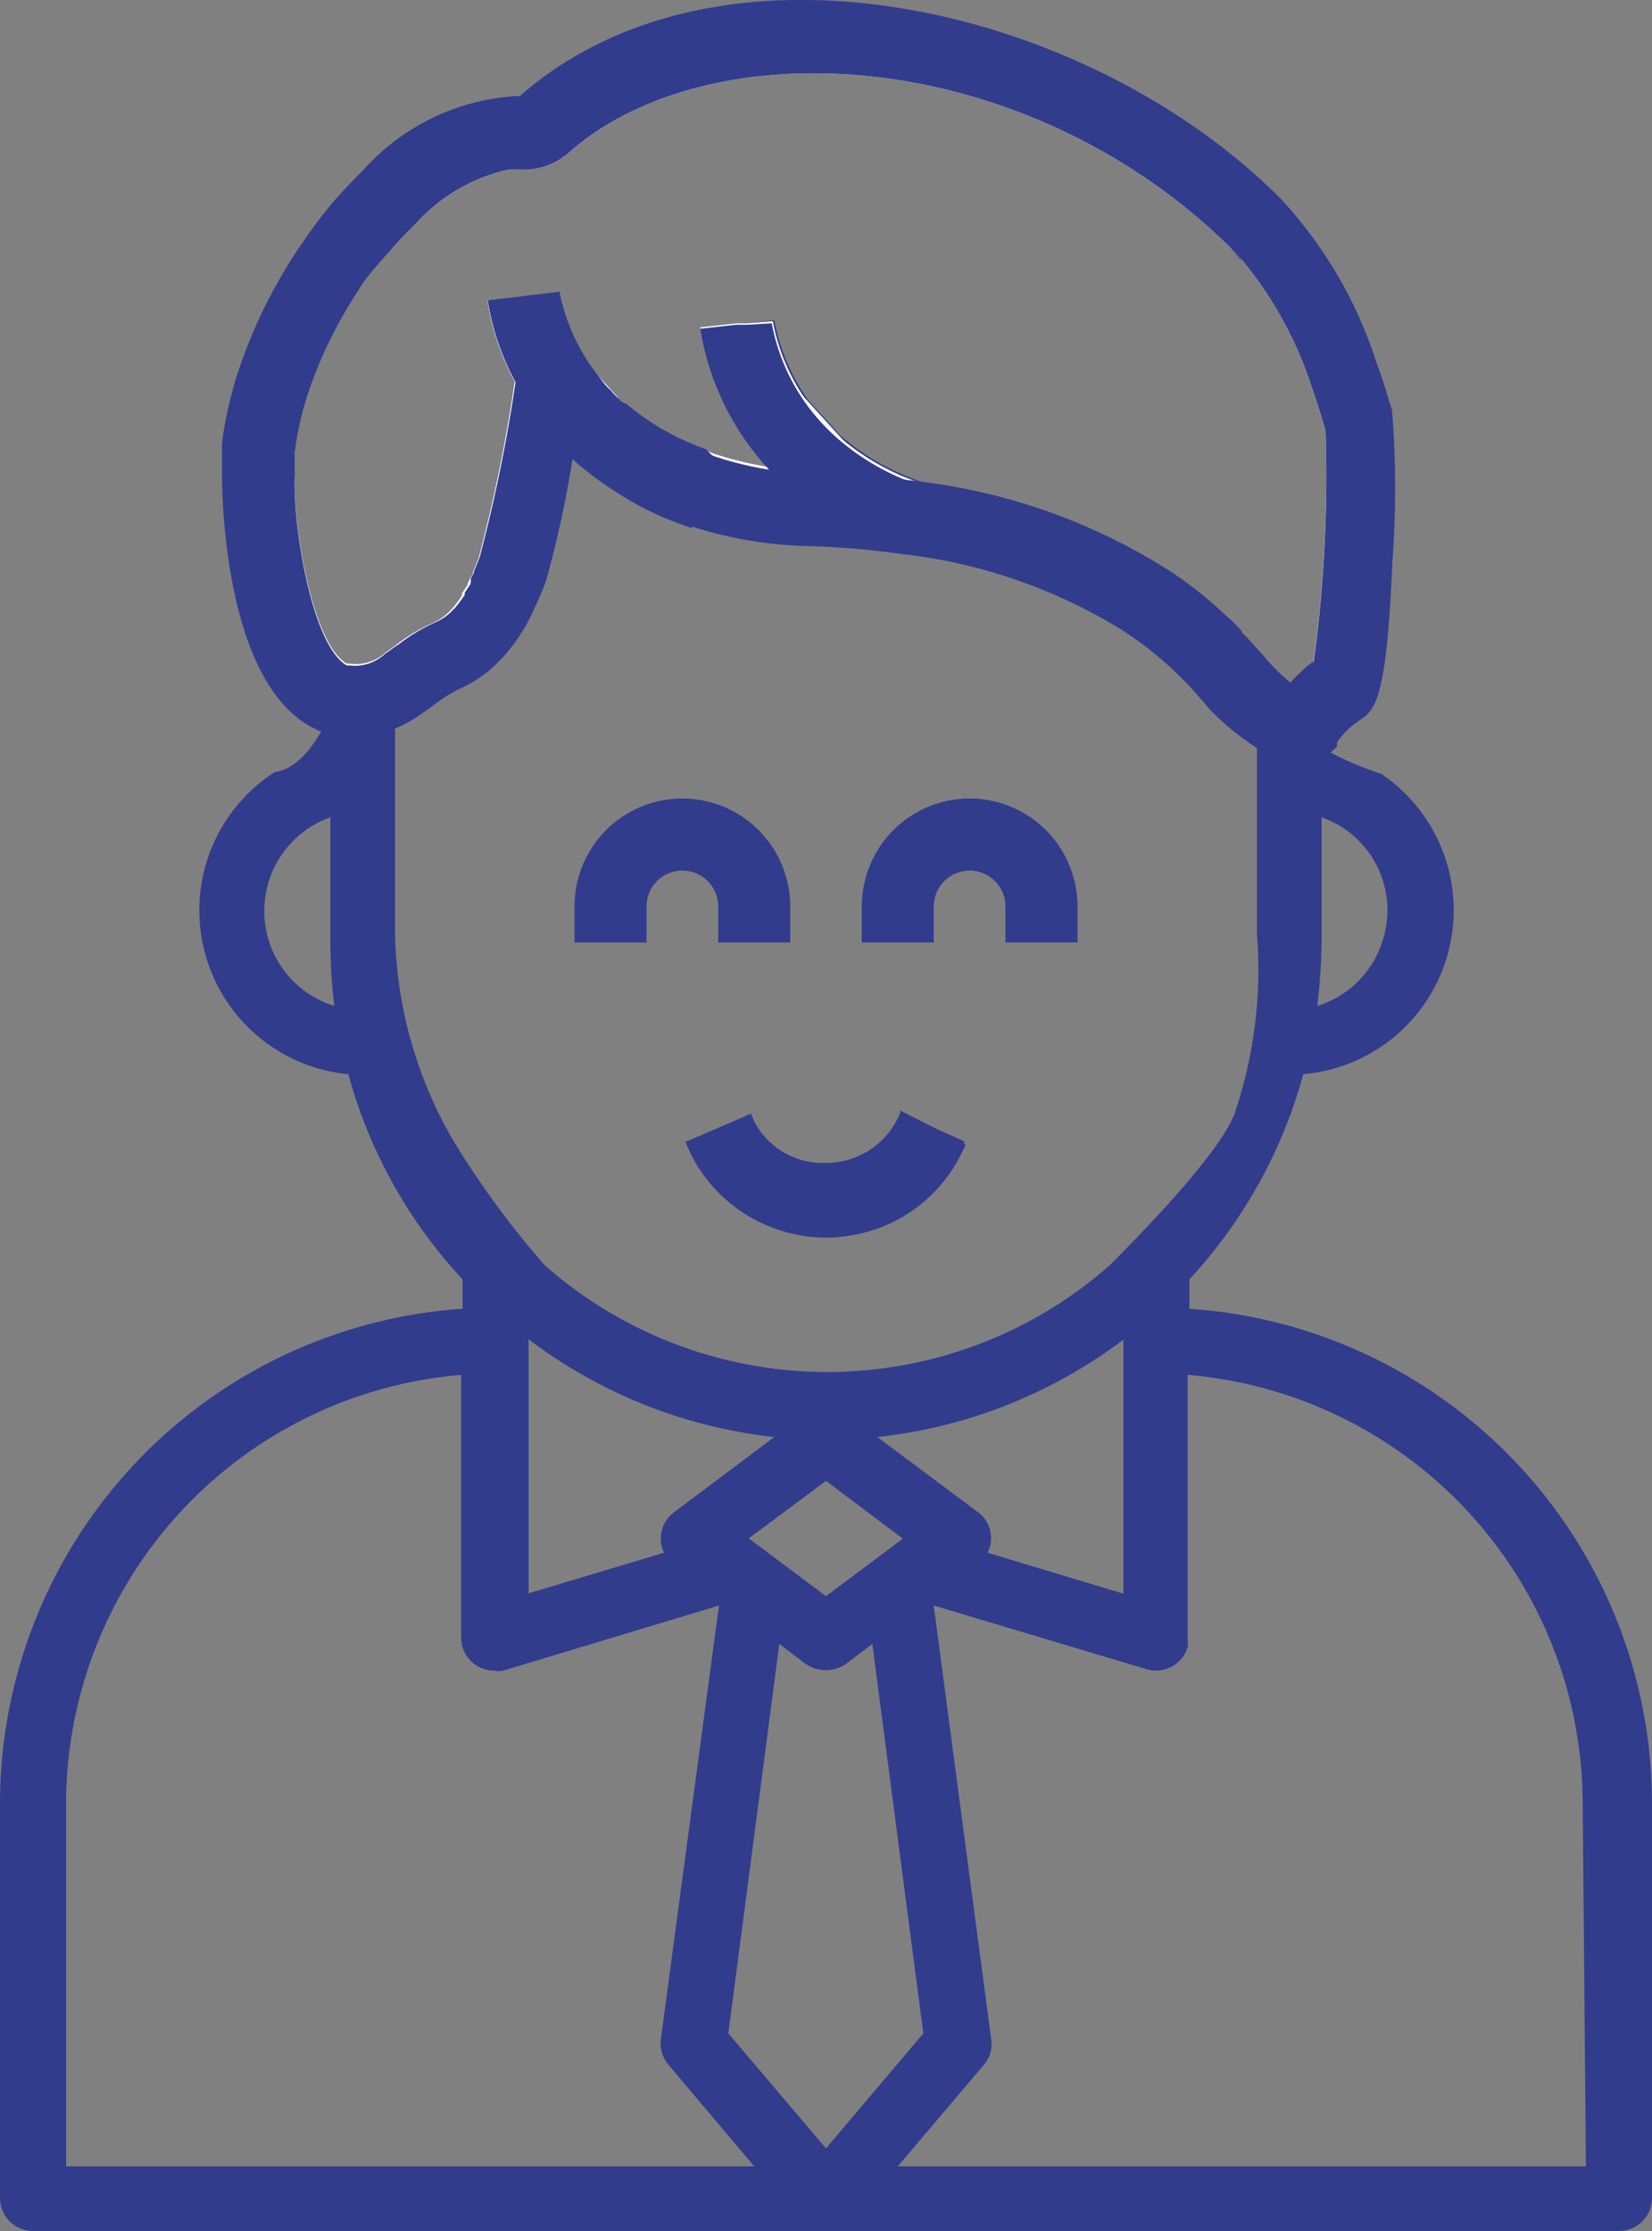
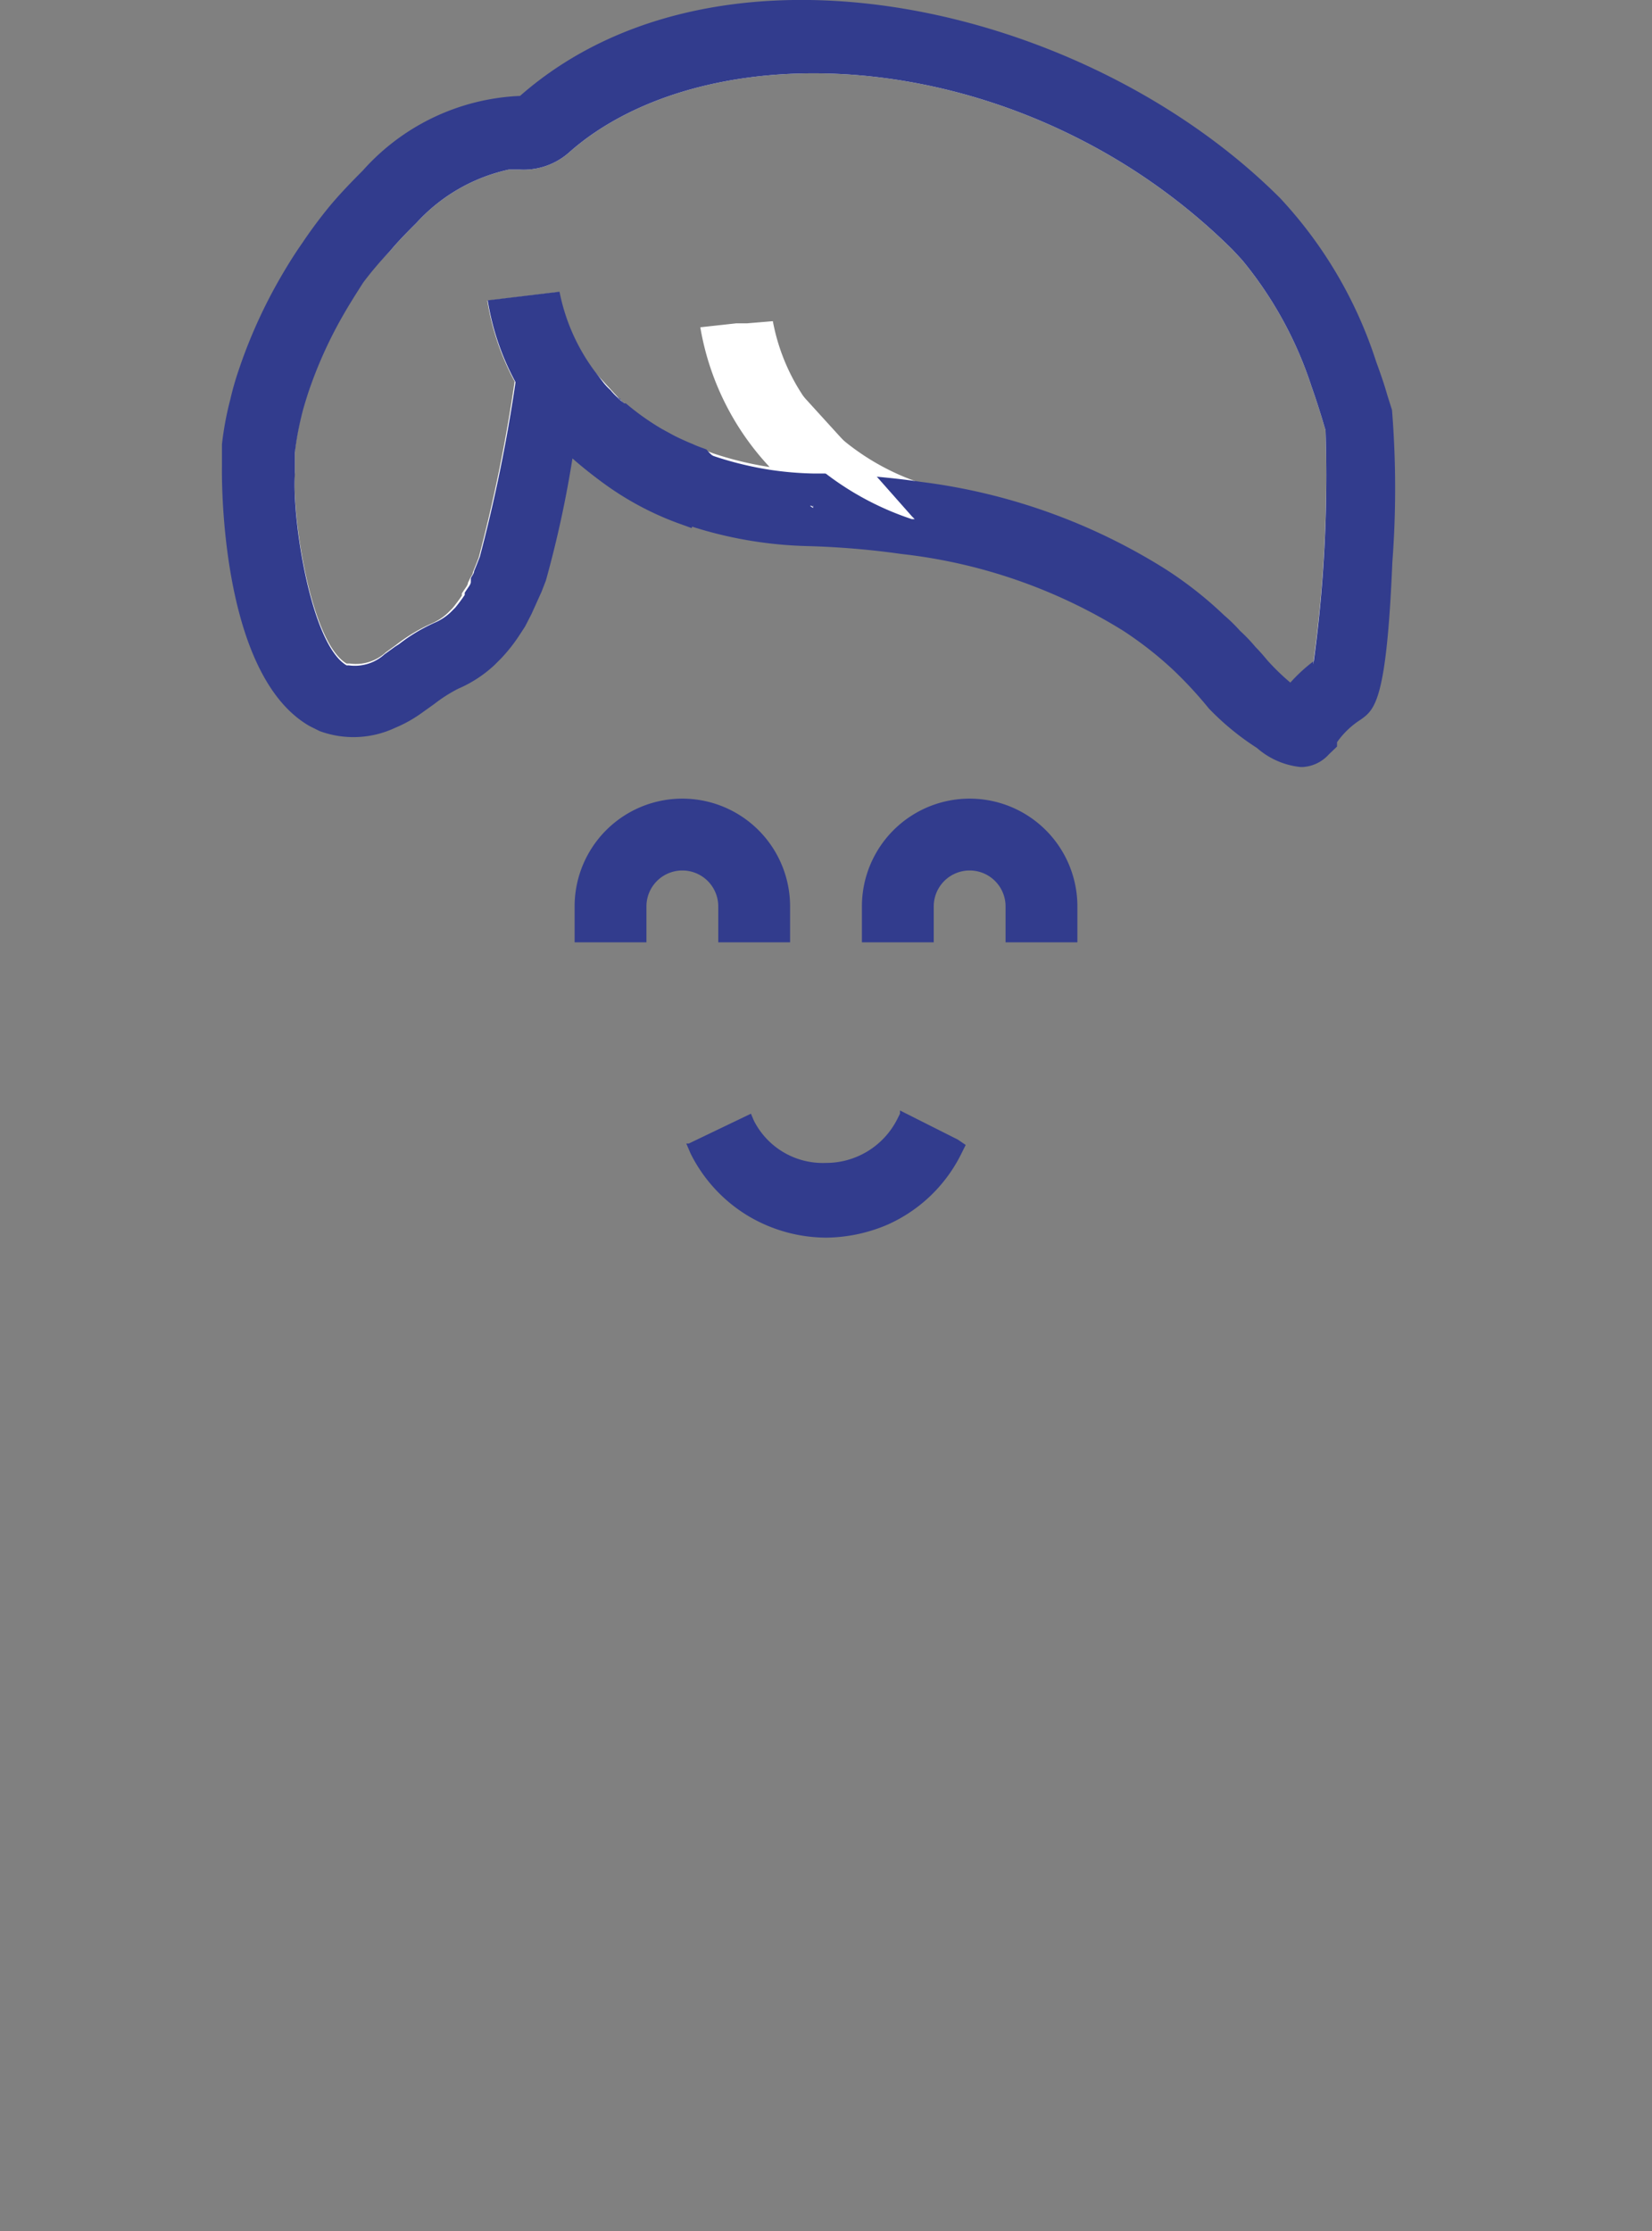
<svg xmlns="http://www.w3.org/2000/svg" id="Слой_1" data-name="Слой 1" viewBox="0 0 46 62.1">
  <rect x="0" y="0" width="46" height="62.1" fill="#808080" stroke="none" />
  <defs>
    <style>.cls-1{fill:#323c8d;}.cls-2{fill:#fff;}</style>
  </defs>
  <title>-20</title>
-   <path class="cls-1" d="M19,22.23a3,3,0,0,0-3,3v1h2v-1a1,1,0,0,1,2,0v1h2v-1A3,3,0,0,0,19,22.23Zm8,0a3,3,0,0,0-3,3v1h2v-1a1,1,0,0,1,2,0v1h2v-1A3,3,0,0,0,27,22.23Zm-.29,9.55L25.1,31v.09l-.1.11a2.22,2.22,0,0,1-2,1.23,2.15,2.15,0,0,1-2-1.18h0L20.91,31l-1.76.76h-.07l.12.28a4.22,4.22,0,0,0,1.61,1.74,4.28,4.28,0,0,0,2.18.6h0A4.45,4.45,0,0,0,24.68,34a4.19,4.19,0,0,0,2.07-2l.11-.22ZM27,22.23a3,3,0,0,0-3,3v1h2v-1a1,1,0,0,1,2,0v1h2v-1A3,3,0,0,0,27,22.23Zm-.29,9.55L25.1,31v.09l-.1.11a2.22,2.22,0,0,1-2,1.23,2.15,2.15,0,0,1-2-1.18h0L20.91,31l-1.76.76h-.07l.12.28a4.22,4.22,0,0,0,1.61,1.74,4.28,4.28,0,0,0,2.18.6h0A4.45,4.45,0,0,0,24.68,34a4.19,4.19,0,0,0,2.07-2l.11-.22ZM19,22.23a3,3,0,0,0-3,3v1h2v-1a1,1,0,0,1,2,0v1h2v-1A3,3,0,0,0,19,22.23Zm0,0a3,3,0,0,0-3,3v1h2v-1a1,1,0,0,1,2,0v1h2v-1A3,3,0,0,0,19,22.23Zm7.71,9.55L25.1,31v.09l-.1.11a2.22,2.22,0,0,1-2,1.23,2.15,2.15,0,0,1-2-1.18h0L20.91,31l-1.76.76h-.07l.12.28a4.22,4.22,0,0,0,1.61,1.74,4.28,4.28,0,0,0,2.18.6h0A4.45,4.45,0,0,0,24.68,34a4.19,4.19,0,0,0,2.07-2l.11-.22ZM27,22.23a3,3,0,0,0-3,3v1h2v-1a1,1,0,0,1,2,0v1h2v-1A3,3,0,0,0,27,22.23Zm0,0a3,3,0,0,0-3,3v1h2v-1a1,1,0,0,1,2,0v1h2v-1A3,3,0,0,0,27,22.23Zm-.29,9.55L25.1,31v.09l-.1.11a2.22,2.22,0,0,1-2,1.23,2.15,2.15,0,0,1-2-1.18h0L20.91,31l-1.76.76h-.07l.12.28a4.22,4.22,0,0,0,1.61,1.74,4.28,4.28,0,0,0,2.18.6h0A4.45,4.45,0,0,0,24.68,34a4.19,4.19,0,0,0,2.07-2l.11-.22ZM19,22.23a3,3,0,0,0-3,3v1h2v-1a1,1,0,0,1,2,0v1h2v-1A3,3,0,0,0,19,22.23Zm0,0a3,3,0,0,0-3,3v1h2v-1a1,1,0,0,1,2,0v1h2v-1A3,3,0,0,0,19,22.23Zm7.71,9.55L25.1,31v.09l-.1.11a2.22,2.22,0,0,1-2,1.23,2.15,2.15,0,0,1-2-1.18h0L20.91,31l-1.76.76h-.07l.12.28a4.22,4.22,0,0,0,1.61,1.74,4.28,4.28,0,0,0,2.18.6h0A4.45,4.45,0,0,0,24.68,34a4.19,4.19,0,0,0,2.07-2l.11-.22ZM27,22.23a3,3,0,0,0-3,3v1h2v-1a1,1,0,0,1,2,0v1h2v-1A3,3,0,0,0,27,22.23Zm0,0a3,3,0,0,0-3,3v1h2v-1a1,1,0,0,1,2,0v1h2v-1A3,3,0,0,0,27,22.23Zm-.29,9.55L25.1,31v.09l-.1.11a2.22,2.22,0,0,1-2,1.23,2.15,2.15,0,0,1-2-1.18h0L20.91,31l-1.76.76h-.07l.12.28a4.22,4.22,0,0,0,1.61,1.74,4.28,4.28,0,0,0,2.18.6h0A4.45,4.45,0,0,0,24.68,34a4.19,4.19,0,0,0,2.07-2l.11-.22ZM19,22.23a3,3,0,0,0-3,3v1h2v-1a1,1,0,0,1,2,0v1h2v-1A3,3,0,0,0,19,22.23Zm0,0a3,3,0,0,0-3,3v1h2v-1a1,1,0,0,1,2,0v1h2v-1A3,3,0,0,0,19,22.23Zm7.71,9.55L25.1,31v.09l-.1.11a2.22,2.22,0,0,1-2,1.23,2.15,2.15,0,0,1-2-1.18h0L20.91,31l-1.76.76h-.07l.12.28a4.22,4.22,0,0,0,1.61,1.74,4.28,4.28,0,0,0,2.18.6h0A4.45,4.45,0,0,0,24.68,34a4.19,4.19,0,0,0,2.07-2l.11-.22ZM27,22.23a3,3,0,0,0-3,3v1h2v-1a1,1,0,0,1,2,0v1h2v-1A3,3,0,0,0,27,22.23Zm0,0a3,3,0,0,0-3,3v1h2v-1a1,1,0,0,1,2,0v1h2v-1A3,3,0,0,0,27,22.23Zm-.29,9.55L25.1,31v.09l-.1.11a2.22,2.22,0,0,1-2,1.23,2.15,2.15,0,0,1-2-1.18h0L20.91,31l-1.76.76h-.07l.12.28a4.22,4.22,0,0,0,1.61,1.74,4.28,4.28,0,0,0,2.18.6h0A4.45,4.45,0,0,0,24.68,34a4.19,4.19,0,0,0,2.07-2l.11-.22ZM19,22.23a3,3,0,0,0-3,3v1h2v-1a1,1,0,0,1,2,0v1h2v-1A3,3,0,0,0,19,22.23Zm0,0a3,3,0,0,0-3,3v1h2v-1a1,1,0,0,1,2,0v1h2v-1A3,3,0,0,0,19,22.23Zm7.71,9.55L25.1,31v.09l-.1.11a2.22,2.22,0,0,1-2,1.23,2.15,2.15,0,0,1-2-1.18h0L20.91,31l-1.76.76h-.07l.12.28a4.22,4.22,0,0,0,1.61,1.74,4.28,4.28,0,0,0,2.18.6h0A4.45,4.45,0,0,0,24.68,34a4.19,4.19,0,0,0,2.07-2l.11-.22ZM27,22.23a3,3,0,0,0-3,3v1h2v-1a1,1,0,0,1,2,0v1h2v-1A3,3,0,0,0,27,22.23Zm0,0a3,3,0,0,0-3,3v1h2v-1a1,1,0,0,1,2,0v1h2v-1A3,3,0,0,0,27,22.23ZM25.1,31v.09l-.1.11a2.22,2.22,0,0,1-2,1.23,2.15,2.15,0,0,1-2-1.18h0L20.91,31l-1.76.76h-.07l.12.28a4.22,4.22,0,0,0,1.61,1.74,4.28,4.28,0,0,0,2.18.6h0A4.45,4.45,0,0,0,24.68,34a4.19,4.19,0,0,0,2.07-2l.11-.22-.18-.09ZM20,25.23v1h2v-1a3,3,0,0,0-6,0v1h2v-1a1,1,0,0,1,2,0Zm13.12,11.2v-.82a13.71,13.71,0,0,0,3.17-5.71,4.58,4.58,0,0,0,2.17-8.36A8.89,8.89,0,0,1,37,20.92a5,5,0,0,1-.93-.58A4,4,0,0,1,35,19a4.07,4.07,0,0,1-.43-1.44,4.47,4.47,0,0,0-.44-.43,10.84,10.84,0,0,0-1.64-1.29,16.68,16.68,0,0,0-6.83-2.43h0a6.71,6.71,0,0,1-2.25-1.28l-.91-1h0a5.61,5.61,0,0,1-.94-2.22h0L20.8,9h-.3l-1,.11A7.53,7.53,0,0,0,21.43,13a9.45,9.45,0,0,1-1.57-.38l-.24-.09a1,1,0,0,1-.38-.15,7,7,0,0,1-2-1.28h0l-.67-.73h0a5.47,5.47,0,0,1-1-2.24h0l-1,.12-1,.12a7.13,7.13,0,0,0,.76,2.25,44,44,0,0,1-1,4.9l-.09.23-.07.17c0,.07-.07.14-.09.2l-.05.1c0,.07-.07.14-.17.3v.06c-.08.12-.17.24-.26.35l-.14.14a1.52,1.52,0,0,1-.43.28,4.82,4.82,0,0,0-1,.6h0l-.29.21a1.23,1.23,0,0,1-1,.31q-.17.5-.33.93c-.15.34-.29.65-.44.92-.39.68-.83,1.11-1.32,1.17A4.58,4.58,0,0,0,9.7,29.9a13.62,13.62,0,0,0,3.18,5.71v.82A13.81,13.81,0,0,0,0,50.18v11a.92.92,0,0,0,.92.92H45.08a.92.92,0,0,0,.92-.92v-11A13.81,13.81,0,0,0,33.12,36.43Zm5.36-10.19A2.75,2.75,0,0,1,36.68,28a16.38,16.38,0,0,0,.12-1.71V22.75A2.74,2.74,0,0,1,38.48,26.24Zm-31.12-.9A2.76,2.76,0,0,1,9.2,22.75v3.51A14.52,14.52,0,0,0,9.31,28,2.76,2.76,0,0,1,7.36,25.34ZM11,26V20.28a3.69,3.69,0,0,0,.75-.42l.35-.25a4.1,4.1,0,0,1,.66-.42,3.52,3.52,0,0,0,1-.65l.2-.2a4.56,4.56,0,0,0,.51-.65l.15-.23.18-.35.28-.62.12-.31a30.28,30.28,0,0,0,.74-3.4,8.36,8.36,0,0,0,2.89,1.7l.36.13a11.48,11.48,0,0,0,3.29.57,23.12,23.12,0,0,1,2.63.22,14.82,14.82,0,0,1,6.18,2.14,10.26,10.26,0,0,1,1.38,1.08,11.32,11.32,0,0,1,1,1.08A7.9,7.9,0,0,0,35,20.82V26a12.49,12.49,0,0,1-.6,4.93c-.21.66-1.22,2-3.5,4.29a11.9,11.9,0,0,1-15.73,0A24.68,24.68,0,0,1,13,32.35h0A11.86,11.86,0,0,1,11,26ZM27.23,42.09,24.43,40a13.82,13.82,0,0,0,6.85-2.71v7.07L27.5,43.22A.9.9,0,0,0,27.23,42.09Zm-8.74,1.13-3.77,1.13V37.28A13.8,13.8,0,0,0,21.56,40l-2.8,2.1A.91.91,0,0,0,18.49,43.22Zm4.51-2,2.14,1.61L23,44.43l-2.15-1.61ZM1.84,60.3V50.18a12,12,0,0,1,11-11.91v7.31a.92.92,0,0,0,.92.92.57.57,0,0,0,.26,0l6-1.81L18.4,56.77a.91.91,0,0,0,.22.71L21,60.3Zm18.44-3.7L21.7,45.76l.74.56a1,1,0,0,0,1.11,0l.74-.56L25.71,56.6,23,59.8Zm23.88,3.7H25l2.39-2.82a.88.88,0,0,0,.21-.71L26,44.69l5.92,1.77a.92.92,0,0,0,1.15-.61h0a1.22,1.22,0,0,0,0-.27V38.27a12,12,0,0,1,11,11.91ZM34.55,7.24v-.3a9.92,9.92,0,0,0-4.68-3.19,16.94,16.94,0,0,1,4.4,3.15C34.34,7,34.45,7.12,34.55,7.24ZM26,25.23a1,1,0,0,1,2,0v1h2v-1a3,3,0,0,0-6,0v1h2Zm-5,6h0L20.91,31l-1.76.76h-.07l.12.28a4.22,4.22,0,0,0,1.61,1.74,4.28,4.28,0,0,0,2.18.6h0A4.45,4.45,0,0,0,24.68,34a4.19,4.19,0,0,0,2.07-2l.11-.22-.18-.09L25.1,31v.09l-.1.11a2.22,2.22,0,0,1-2,1.23,2.15,2.15,0,0,1-2-1.18Zm-3-6a1,1,0,0,1,2,0v1h2v-1a3,3,0,0,0-6,0v1h2Zm-2.24-21a6.9,6.9,0,0,1,.68-.53,9.49,9.49,0,0,0-2.34,1h.27a1.94,1.94,0,0,0,1.39-.51Zm3.24,18a3,3,0,0,0-3,3v1h2v-1a1,1,0,0,1,2,0v1h2v-1A3,3,0,0,0,19,22.23Zm7.71,9.55L25.1,31v.09l-.1.11a2.22,2.22,0,0,1-2,1.23,2.15,2.15,0,0,1-2-1.18h0L20.91,31l-1.76.76h-.07l.12.28a4.22,4.22,0,0,0,1.61,1.74,4.28,4.28,0,0,0,2.18.6h0A4.45,4.45,0,0,0,24.68,34a4.19,4.19,0,0,0,2.07-2l.11-.22ZM27,22.23a3,3,0,0,0-3,3v1h2v-1a1,1,0,0,1,2,0v1h2v-1A3,3,0,0,0,27,22.23Zm0,0a3,3,0,0,0-3,3v1h2v-1a1,1,0,0,1,2,0v1h2v-1A3,3,0,0,0,27,22.23Zm-.29,9.55L25.1,31v.09l-.1.11a2.22,2.22,0,0,1-2,1.23,2.15,2.15,0,0,1-2-1.18h0L20.91,31l-1.76.76h-.07l.12.28a4.22,4.22,0,0,0,1.61,1.74,4.28,4.28,0,0,0,2.18.6h0A4.45,4.45,0,0,0,24.68,34a4.19,4.19,0,0,0,2.07-2l.11-.22ZM19,22.23a3,3,0,0,0-3,3v1h2v-1a1,1,0,0,1,2,0v1h2v-1A3,3,0,0,0,19,22.23Zm0,0a3,3,0,0,0-3,3v1h2v-1a1,1,0,0,1,2,0v1h2v-1A3,3,0,0,0,19,22.23Zm7.71,9.55L25.1,31v.09l-.1.11a2.22,2.22,0,0,1-2,1.23,2.15,2.15,0,0,1-2-1.18h0L20.91,31l-1.76.76h-.07l.12.28a4.22,4.22,0,0,0,1.61,1.74,4.28,4.28,0,0,0,2.18.6h0A4.45,4.45,0,0,0,24.68,34a4.19,4.19,0,0,0,2.07-2l.11-.22ZM27,22.23a3,3,0,0,0-3,3v1h2v-1a1,1,0,0,1,2,0v1h2v-1A3,3,0,0,0,27,22.23Zm0,0a3,3,0,0,0-3,3v1h2v-1a1,1,0,0,1,2,0v1h2v-1A3,3,0,0,0,27,22.23Zm-.29,9.55L25.1,31v.09l-.1.11a2.22,2.22,0,0,1-2,1.23,2.15,2.15,0,0,1-2-1.18h0L20.91,31l-1.76.76h-.07l.12.28a4.22,4.22,0,0,0,1.61,1.74,4.28,4.28,0,0,0,2.18.6h0A4.45,4.45,0,0,0,24.68,34a4.19,4.19,0,0,0,2.07-2l.11-.22ZM19,22.23a3,3,0,0,0-3,3v1h2v-1a1,1,0,0,1,2,0v1h2v-1A3,3,0,0,0,19,22.23Zm0,0a3,3,0,0,0-3,3v1h2v-1a1,1,0,0,1,2,0v1h2v-1A3,3,0,0,0,19,22.23Zm7.71,9.55L25.1,31v.09l-.1.11a2.22,2.22,0,0,1-2,1.23,2.15,2.15,0,0,1-2-1.18h0L20.91,31l-1.76.76h-.07l.12.28a4.22,4.22,0,0,0,1.61,1.74,4.28,4.28,0,0,0,2.18.6h0A4.45,4.45,0,0,0,24.68,34a4.19,4.19,0,0,0,2.07-2l.11-.22ZM27,22.23a3,3,0,0,0-3,3v1h2v-1a1,1,0,0,1,2,0v1h2v-1A3,3,0,0,0,27,22.23Zm0,0a3,3,0,0,0-3,3v1h2v-1a1,1,0,0,1,2,0v1h2v-1A3,3,0,0,0,27,22.23Zm-.29,9.55L25.1,31v.09l-.1.11a2.22,2.22,0,0,1-2,1.23,2.15,2.15,0,0,1-2-1.18h0L20.91,31l-1.76.76h-.07l.12.28a4.22,4.22,0,0,0,1.61,1.74,4.28,4.28,0,0,0,2.18.6h0A4.45,4.45,0,0,0,24.68,34a4.19,4.19,0,0,0,2.07-2l.11-.22ZM19,22.23a3,3,0,0,0-3,3v1h2v-1a1,1,0,0,1,2,0v1h2v-1A3,3,0,0,0,19,22.23Zm0,0a3,3,0,0,0-3,3v1h2v-1a1,1,0,0,1,2,0v1h2v-1A3,3,0,0,0,19,22.23Zm7.71,9.55L25.1,31v.09l-.1.11a2.22,2.22,0,0,1-2,1.23,2.15,2.15,0,0,1-2-1.18h0L20.91,31l-1.76.76h-.07l.12.28a4.22,4.22,0,0,0,1.61,1.74,4.28,4.28,0,0,0,2.18.6h0A4.45,4.45,0,0,0,24.68,34a4.19,4.19,0,0,0,2.07-2l.11-.22ZM27,22.23a3,3,0,0,0-3,3v1h2v-1a1,1,0,0,1,2,0v1h2v-1A3,3,0,0,0,27,22.23Zm0,0a3,3,0,0,0-3,3v1h2v-1a1,1,0,0,1,2,0v1h2v-1A3,3,0,0,0,27,22.23Zm-.29,9.55L25.1,31v.09l-.1.11a2.22,2.22,0,0,1-2,1.23,2.15,2.15,0,0,1-2-1.18h0L20.91,31l-1.76.76h-.07l.12.28a4.22,4.22,0,0,0,1.61,1.74,4.28,4.28,0,0,0,2.18.6h0A4.45,4.45,0,0,0,24.68,34a4.19,4.19,0,0,0,2.07-2l.11-.22ZM19,22.23a3,3,0,0,0-3,3v1h2v-1a1,1,0,0,1,2,0v1h2v-1A3,3,0,0,0,19,22.23Zm0,0a3,3,0,0,0-3,3v1h2v-1a1,1,0,0,1,2,0v1h2v-1A3,3,0,0,0,19,22.23Zm8,0a3,3,0,0,0-3,3v1h2v-1a1,1,0,0,1,2,0v1h2v-1A3,3,0,0,0,27,22.23Zm-.29,9.55L25.1,31v.09l-.1.11a2.22,2.22,0,0,1-2,1.23,2.15,2.15,0,0,1-2-1.18h0L20.91,31l-1.76.76h-.07l.12.28a4.22,4.22,0,0,0,1.61,1.74,4.28,4.28,0,0,0,2.18.6h0A4.45,4.45,0,0,0,24.68,34a4.19,4.19,0,0,0,2.07-2l.11-.22Zm0,0L25.1,31v.09l-.1.11a2.22,2.22,0,0,1-2,1.23,2.15,2.15,0,0,1-2-1.18h0L20.91,31l-1.76.76h-.07l.12.28a4.22,4.22,0,0,0,1.61,1.74,4.28,4.28,0,0,0,2.18.6h0A4.45,4.45,0,0,0,24.68,34a4.19,4.19,0,0,0,2.07-2l.11-.22ZM27,22.23a3,3,0,0,0-3,3v1h2v-1a1,1,0,0,1,2,0v1h2v-1A3,3,0,0,0,27,22.23Zm-8,0a3,3,0,0,0-3,3v1h2v-1a1,1,0,0,1,2,0v1h2v-1A3,3,0,0,0,19,22.23Z" transform="translate(0 0)" />
  <path class="cls-1" d="M26.89,31.87l-.11.22a4.19,4.19,0,0,1-2.07,2,4.45,4.45,0,0,1-1.69.36h0a4.28,4.28,0,0,1-2.18-.6,4.22,4.22,0,0,1-1.61-1.74l-.12-.28h.07L20.91,31l.08.19h0a2.15,2.15,0,0,0,2,1.18,2.22,2.22,0,0,0,2-1.23l.07-.14v-.09l1.61.81Z" transform="translate(0 0)" />
  <path class="cls-1" d="M22,25.23v1H20v-1a1,1,0,0,0-2,0v1H16v-1a3,3,0,0,1,6,0Z" transform="translate(0 0)" />
  <path class="cls-1" d="M30,25.23v1H28v-1a1,1,0,0,0-2,0v1H24v-1a3,3,0,0,1,6,0Z" transform="translate(0 0)" />
  <path class="cls-2" d="M37.81,11.71c-.05-.15-.09-.3-.13-.45s-.2-.6-.3-.88A11.35,11.35,0,0,0,35,6.19C29.87,1.14,20.31-1.12,15.11,3.44a1,1,0,0,1-.67.23,5.25,5.25,0,0,0-3.63,1.79,8.34,8.34,0,0,0-.81.87c-.26.32-.51.65-.75,1a11.68,11.68,0,0,0-.66,1.06,13.3,13.3,0,0,0-1,2.25,7.08,7.08,0,0,0-.22.75,8.15,8.15,0,0,0-.19,1.08,2.28,2.28,0,0,1-.06.63c-.06.92.23,5.65,2.17,6.36A1.94,1.94,0,0,0,11,19.14l.19-.11a6.81,6.81,0,0,1,1.2-.77,2.33,2.33,0,0,0,.7-.45,1.21,1.21,0,0,0,.16-.16,3.48,3.48,0,0,0,.41-.52l.12-.19c.08-.14.15-.28.22-.42a1.6,1.6,0,0,0,.1-.22l.18-.45c.34-1.32.62-2.65.83-4,.12-.7.2-1.2.2-1.2s.28.26.64.64c.07.08.13.16.2.23A8.31,8.31,0,0,0,19,13.43l.29.11.3.11h0a9.91,9.91,0,0,0,3,.53h.12a24,24,0,0,1,2.68.23h.1a15.38,15.38,0,0,1,6.42,2.28,10.76,10.76,0,0,1,1.51,1.18A12.27,12.27,0,0,1,34.54,19a4.47,4.47,0,0,0,.43.44,3.91,3.91,0,0,0,1.13.85h.13a3.66,3.66,0,0,1,1.1-1.15C37.84,18.76,38,12.31,37.81,11.71Zm-1.24,6.73a4.48,4.48,0,0,0-.64.59,6.25,6.25,0,0,1-.64-.62c-.1-.12-.21-.25-.33-.37a4.57,4.57,0,0,0-.43-.45,4.47,4.47,0,0,0-.44-.43,10.84,10.84,0,0,0-1.64-1.29,16.68,16.68,0,0,0-6.83-2.43h0a6.71,6.71,0,0,1-2.25-1.28l-.91-1h0a5.61,5.61,0,0,1-.94-2.22h0L20.8,9h-.3l-1,.11A7.53,7.53,0,0,0,21.43,13a9.45,9.45,0,0,1-1.57-.38l-.24-.09a1,1,0,0,1-.38-.15,7,7,0,0,1-2-1.28h0l-.67-.73h0a5.47,5.47,0,0,1-1-2.24h0l-1,.12-1,.12a7.13,7.13,0,0,0,.76,2.25,44,44,0,0,1-1,4.9l-.09.23-.07.17c0,.07-.07.14-.09.2l-.05.1c0,.07-.07.14-.17.3v.06c-.08.12-.17.24-.26.35l-.14.14a1.52,1.52,0,0,1-.43.28,4.82,4.82,0,0,0-1,.6h0l-.29.21a1.23,1.23,0,0,1-1,.31H9.65c-1-.59-1.52-4.08-1.44-5.32l0-.6a8.37,8.37,0,0,1,.18-1c.05-.22.12-.44.19-.66a12,12,0,0,1,.92-2.07c.19-.34.4-.67.61-1A9.19,9.19,0,0,1,10.85,7c.24-.29.5-.55.75-.8a4.89,4.89,0,0,1,2.57-1.48h.29a1.91,1.91,0,0,0,1.39-.48,6.9,6.9,0,0,1,.68-.53h0c3.18-2.17,8.58-2.31,13.39.09a16.94,16.94,0,0,1,4.4,3.15c.1.11.21.22.31.34a10.76,10.76,0,0,1,1.89,3.47c.1.28.19.56.28.85l.11.37A38.3,38.3,0,0,1,36.57,18.44Z" transform="translate(0 0)" />
  <path class="cls-1" d="M22.64,14.14a3.15,3.15,0,0,1-.29-.22L22,13.65c-.11-.09-.21-.19-.3-.28l-.28-.29h0a9.45,9.45,0,0,1-1.57-.38l-.24-.09a1,1,0,0,1-.38-.15,7,7,0,0,1-2-1.28h0L17.11,11h0l.06.06a1.54,1.54,0,0,0,.19.17l.05,0,2.12,2.32h0a9.91,9.91,0,0,0,3,.53h.11Zm16.12-2.73L38.63,11c-.09-.32-.2-.63-.31-.93a12.11,12.11,0,0,0-2.67-4.55C30.26.12,20.05-2.22,14.48,2.67A6.21,6.21,0,0,0,10.1,4.75c-.3.3-.6.61-.88.94a13,13,0,0,0-.8,1.07c-.26.37-.49.75-.71,1.14a14.13,14.13,0,0,0-1.07,2.42,8.19,8.19,0,0,0-.23.81,8.73,8.73,0,0,0-.23,1.24V13c0,.06-.11,5.75,2.44,7.21l.28.14a2.73,2.73,0,0,0,2.1-.09,3.69,3.69,0,0,0,.75-.42l.35-.25a4.1,4.1,0,0,1,.66-.42,3.52,3.52,0,0,0,1-.65l.2-.2a4.56,4.56,0,0,0,.51-.65l.15-.23.18-.35.28-.62.12-.31a30.28,30.28,0,0,0,.74-3.4h0a9.32,9.32,0,0,0,2.88,1.74l.36.13a11.48,11.48,0,0,0,3.29.57,23.12,23.12,0,0,1,2.63.22,14.82,14.82,0,0,1,6.18,2.14,10.26,10.26,0,0,1,1.38,1.08,11.32,11.32,0,0,1,1,1.08A7.37,7.37,0,0,0,35,20.82a2.18,2.18,0,0,0,1.21.53h.07A1.06,1.06,0,0,0,37,21h0l.23-.22v-.12a2.33,2.33,0,0,1,.66-.63h0c.39-.28.72-.52.88-4.38A27.29,27.29,0,0,0,38.76,11.41Zm-2.19,7a4.48,4.48,0,0,0-.64.59,6.25,6.25,0,0,1-.64-.62c-.1-.12-.21-.25-.33-.37a4.57,4.57,0,0,0-.43-.45,4.47,4.47,0,0,0-.44-.43,10.84,10.84,0,0,0-1.64-1.29,16.68,16.68,0,0,0-6.83-2.43h0c-.39-.06-.78-.1-1.19-.14h0q-.66-.07-1.35-.09h-.45a9.24,9.24,0,0,1-1.17-.1h0a9.45,9.45,0,0,1-1.57-.38l-.24-.09a1,1,0,0,1-.38-.15,7,7,0,0,1-2-1.28h0L17.11,11h0L17,10.9a1.8,1.8,0,0,1-.19-.2c-.13-.13-.23-.25-.32-.35-.33-.38-.61-.7-1.13-.7H14.5l-.14.84v.11a44,44,0,0,1-1,4.9l-.09.23-.07.17c0,.07-.07.14-.09.2l0,.1c0,.07-.07.14-.17.3v.06c-.08.12-.17.24-.26.35l-.14.14a1.52,1.52,0,0,1-.43.28,4.82,4.82,0,0,0-1,.6L11,18l-.29.21a1.23,1.23,0,0,1-1,.31H9.65c-1-.59-1.52-4.08-1.44-5.32l0-.6a8.37,8.37,0,0,1,.18-1c.05-.22.12-.44.19-.66a12,12,0,0,1,.92-2.07c.19-.34.4-.67.61-1A9.19,9.19,0,0,1,10.85,7c.24-.29.5-.55.75-.8a4.89,4.89,0,0,1,2.57-1.48h.29a1.91,1.91,0,0,0,1.39-.48,6.9,6.9,0,0,1,.68-.53h0c3.18-2.17,8.58-2.31,13.39.09a16.94,16.94,0,0,1,4.4,3.15c.1.11.21.22.31.34a10.76,10.76,0,0,1,1.89,3.47c.1.28.19.56.28.85l.11.37a38.3,38.3,0,0,1-.34,6.51Zm-13.93-4.3a2,2,0,0,1-.29-.22L22,13.65c-.11-.09-.21-.19-.3-.28a3.83,3.83,0,0,1-.28-.29h0a9.45,9.45,0,0,1-1.57-.38l-.24-.09a1,1,0,0,1-.38-.15,7,7,0,0,1-2-1.28h0L17.11,11h0l.06.06a1.54,1.54,0,0,0,.19.17l.05,0,2.12,2.32h0a9.91,9.91,0,0,0,3,.53h.12Zm-5.36-3h0L17.11,11h0l.06.06a1.54,1.54,0,0,0,.19.17l.05,0a7,7,0,0,0,1,.71l.33.18.53.24a7,7,0,0,1-2-1.23Z" transform="translate(0 0)" />
  <path class="cls-2" d="M19.54,13.65a7.42,7.42,0,0,1-3.35-2.12c-.07-.07-.13-.15-.2-.23a7.06,7.06,0,0,1-1-1.64,5.81,5.81,0,0,1-.42-1.42l2,2.13h0l.67.73h0l.09.1.05.05Z" transform="translate(0 0)" />
  <path class="cls-1" d="M19.86,12.7l-.3,1h0l-.3,1-.36-.13A8.41,8.41,0,0,1,16,12.78a7.41,7.41,0,0,1-.85-.92,7.22,7.22,0,0,1-.81-1.25,7.13,7.13,0,0,1-.76-2.25l1-.12,1-.12h0a5.47,5.47,0,0,0,1,2.24h0l.23.3a1.8,1.8,0,0,0,.19.2,1.8,1.8,0,0,0,.19.2,1.54,1.54,0,0,0,.19.17l.05,0a7,7,0,0,0,1,.71l.33.18a5.05,5.05,0,0,0,.53.24c.12.06.25.1.38.15A1.33,1.33,0,0,0,19.86,12.7Z" transform="translate(0 0)" />
  <path class="cls-2" d="M25.47,14.45h-.08a8.15,8.15,0,0,1-2.32-1.21A6.67,6.67,0,0,1,20.5,9l1.93,2.1h0l.91,1,1.05,1.14h0l1,1.13Z" transform="translate(0 0)" />
-   <path class="cls-1" d="M25.78,13.5l-.3.93h0l-.3,1a9.45,9.45,0,0,1-2.47-1.21h-.06a3.15,3.15,0,0,1-.29-.22L22,13.65c-.11-.09-.21-.19-.3-.28l-.28-.29h0A7.51,7.51,0,0,1,19.5,9.15l1-.11h.3L21.49,9h0a5.61,5.61,0,0,0,.94,2.22h0a5.75,5.75,0,0,0,.91,1,6.71,6.71,0,0,0,2.25,1.28h0Z" transform="translate(0 0)" />
</svg>